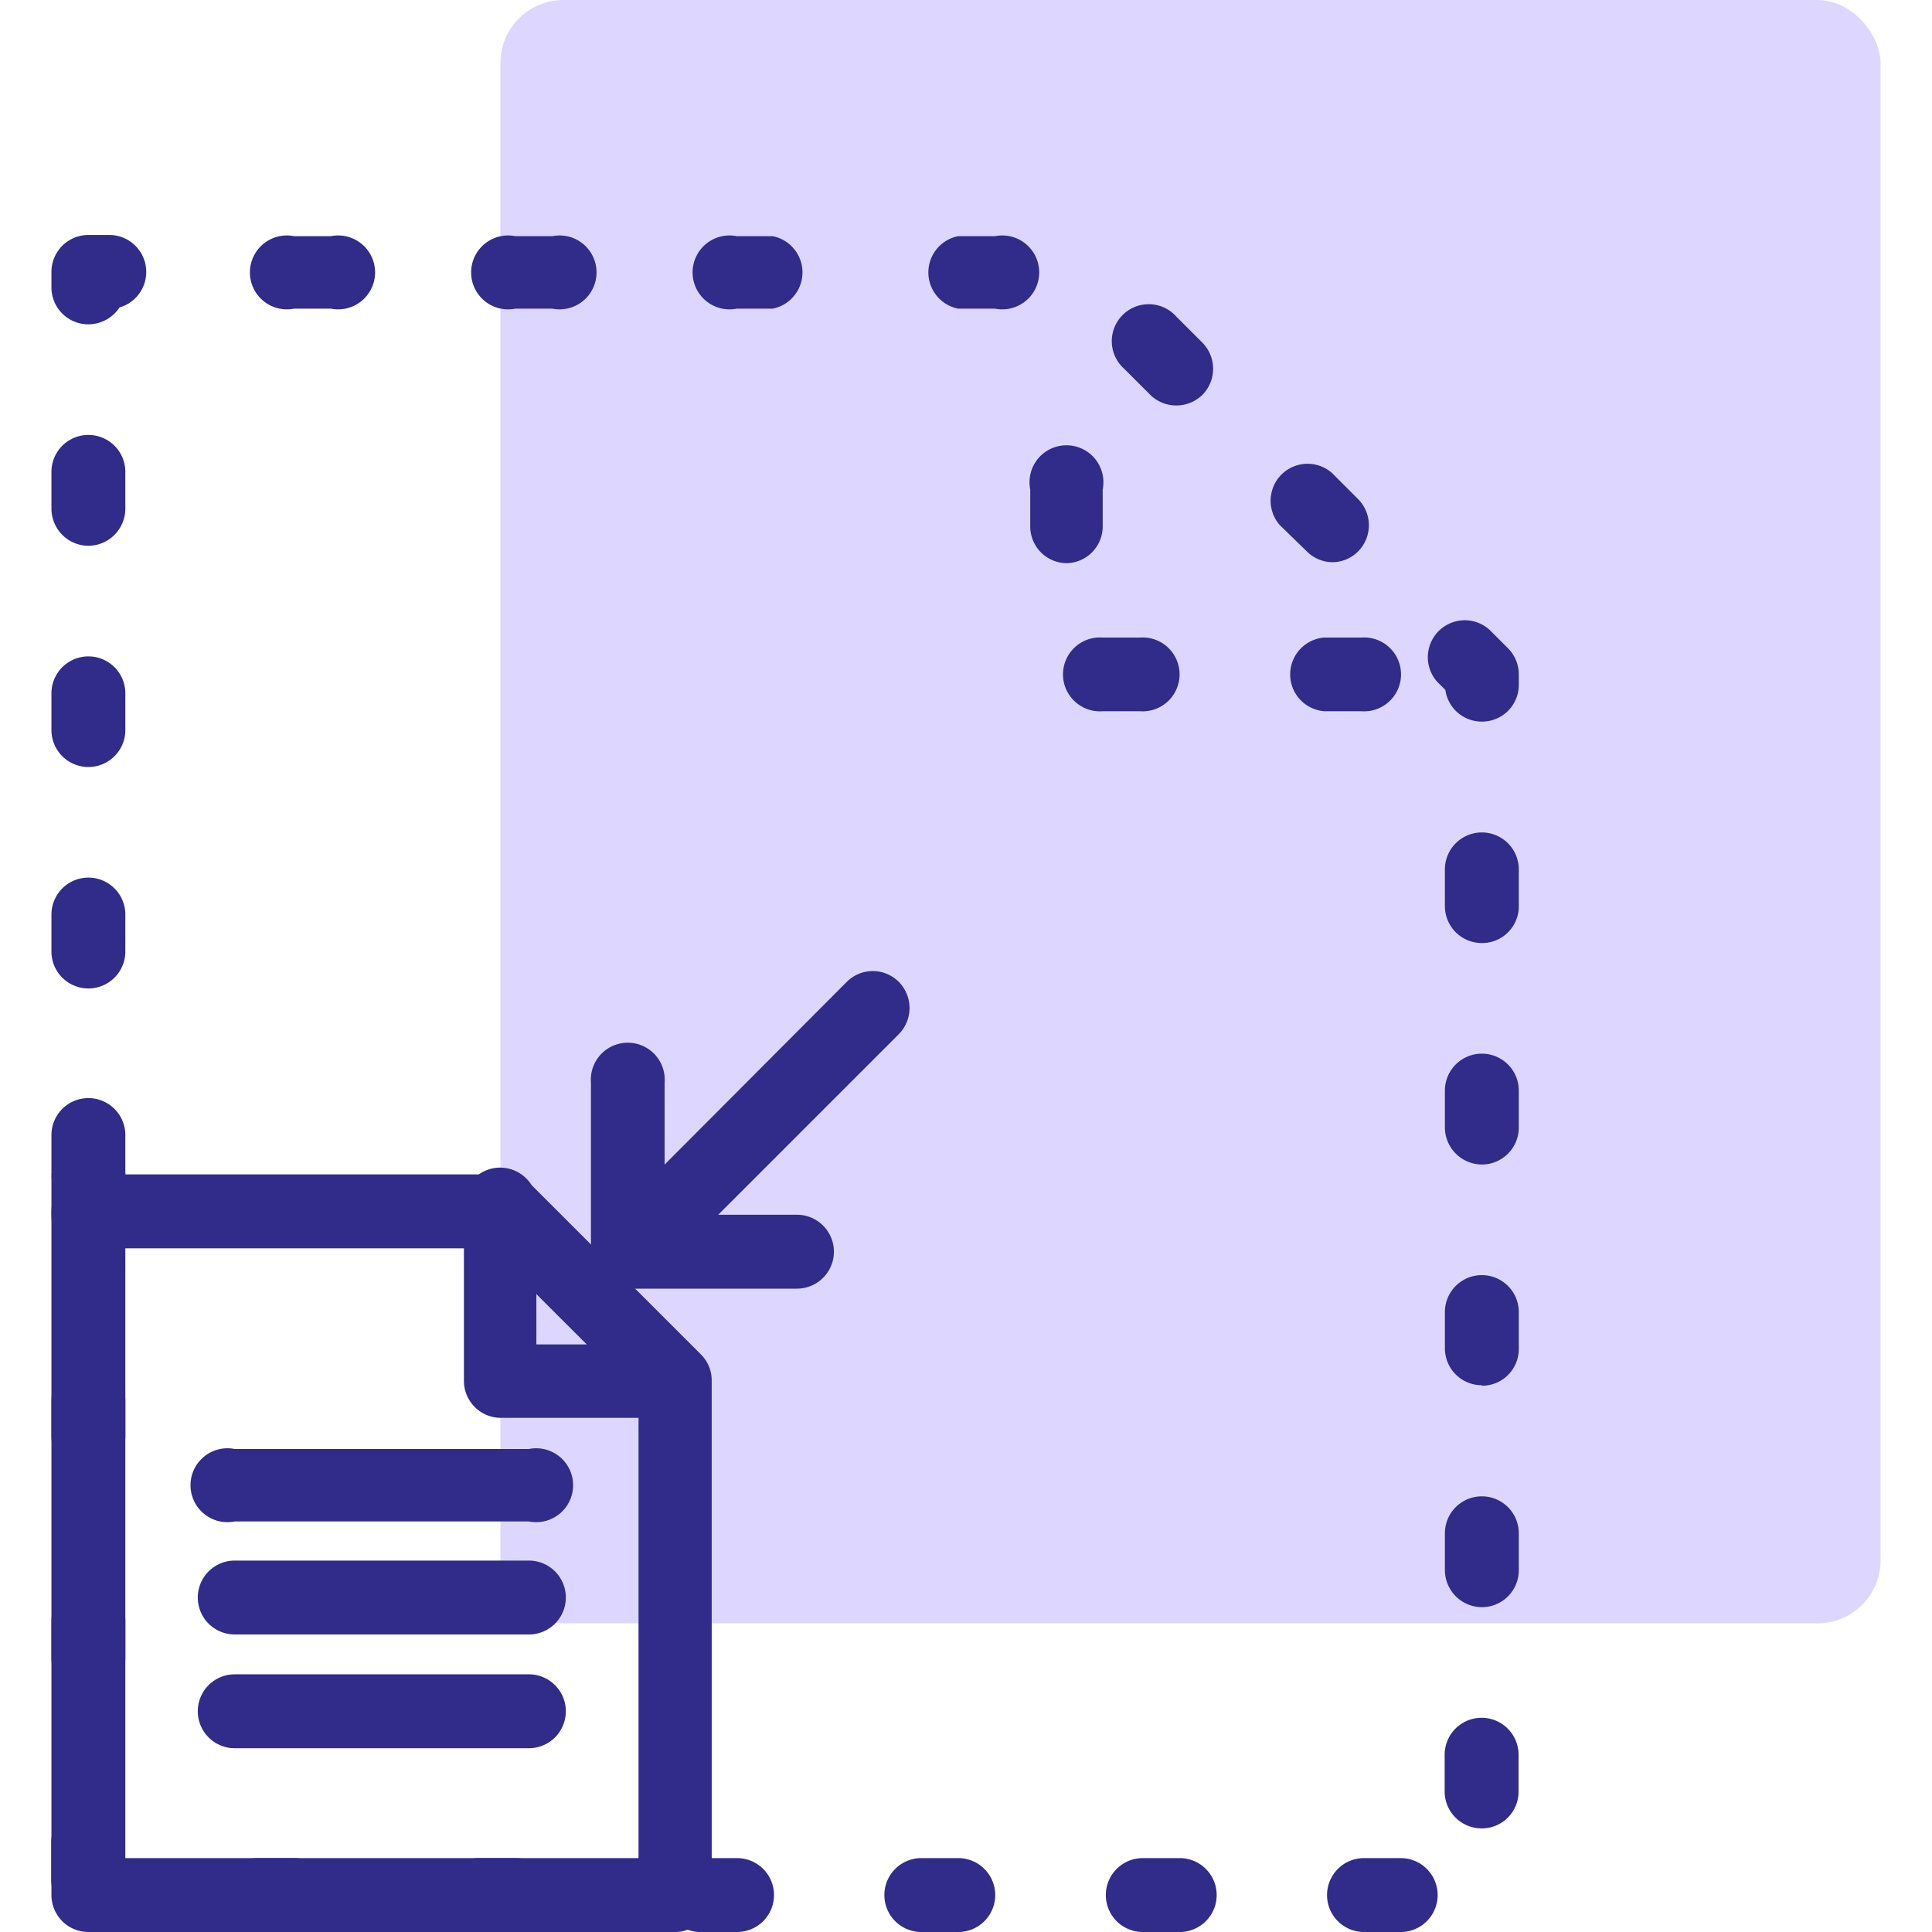
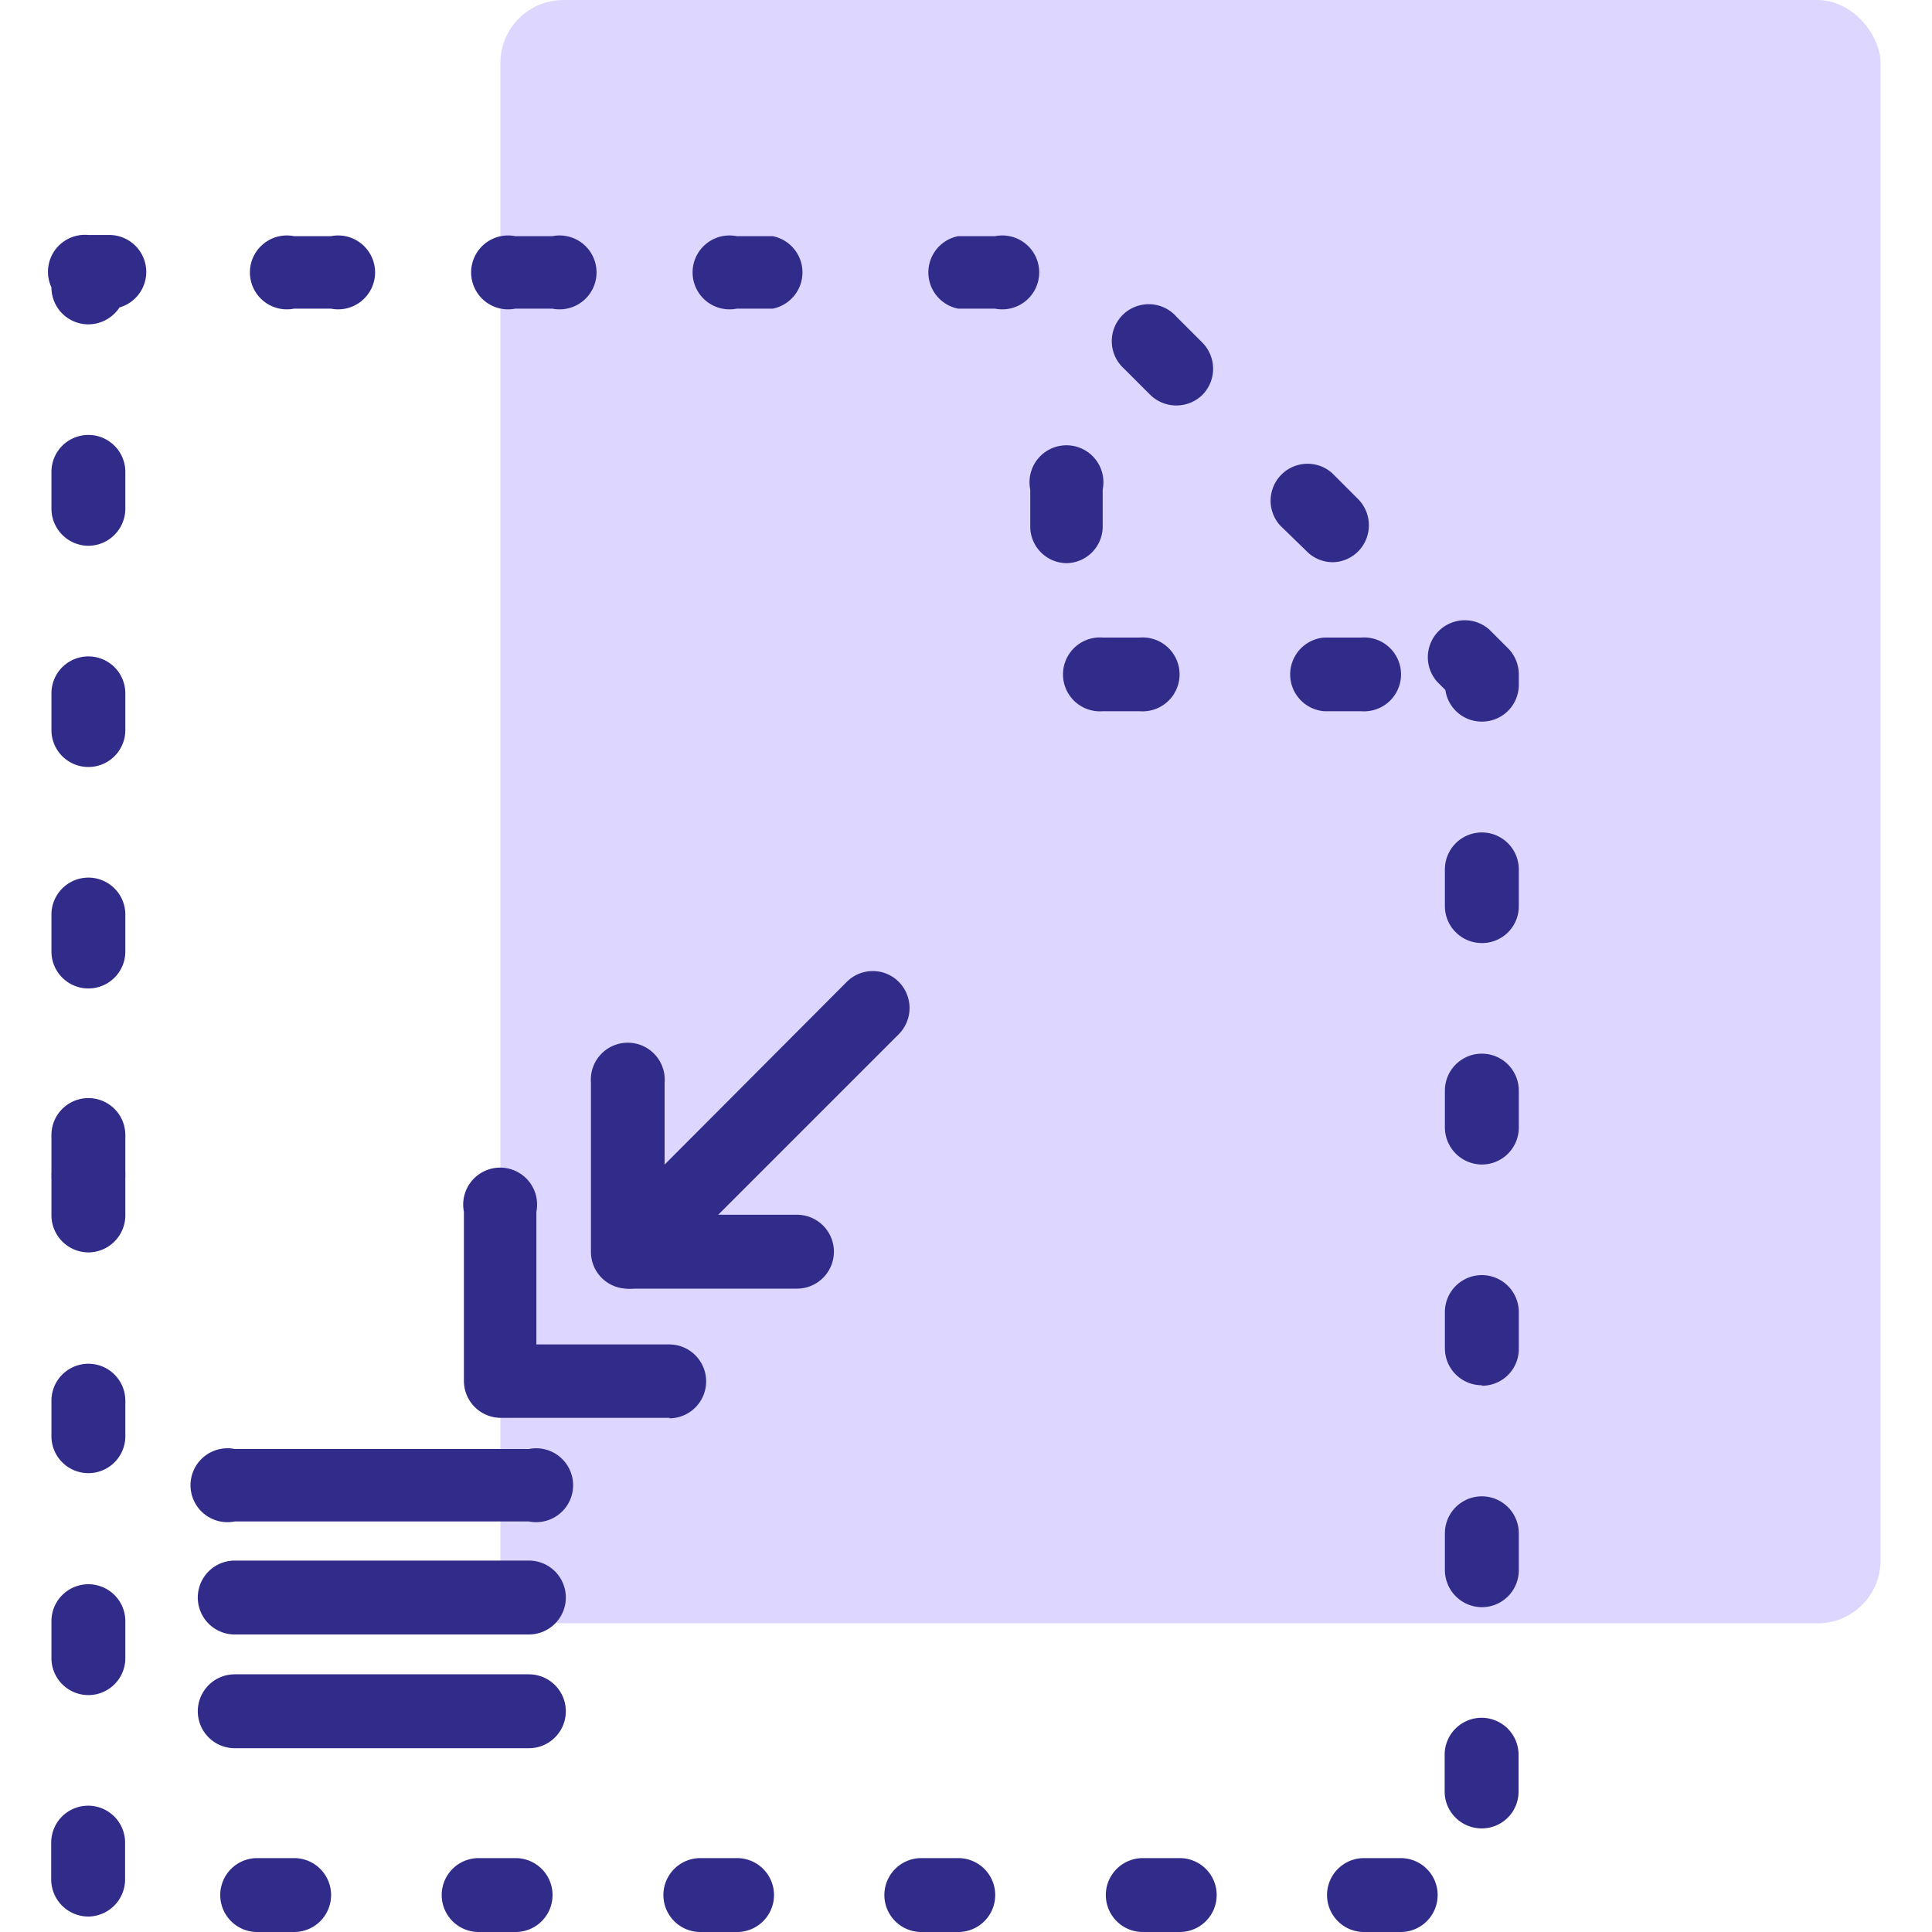
<svg xmlns="http://www.w3.org/2000/svg" id="Layer_1" data-name="Layer 1" viewBox="0 0 80 80">
  <defs>
    <style>.cls-1{fill:#ddd7ff;}.cls-2{fill:#312b89;}</style>
  </defs>
  <rect class="cls-1" x="20.72" width="57.15" height="67.22" rx="2.61" />
-   <path class="cls-2" d="M58,80H56.48a1.53,1.53,0,0,1,0-3.06H58A1.53,1.53,0,0,1,58,80Zm-9.16,0H47.32a1.53,1.53,0,1,1,0-3.06h1.53a1.53,1.53,0,0,1,0,3.06Zm-9.17,0H38.15a1.53,1.53,0,0,1,0-3.06h1.53a1.53,1.53,0,1,1,0,3.06Zm-9.17,0H29a1.53,1.53,0,1,1,0-3.06h1.52a1.53,1.53,0,0,1,0,3.06Zm-9.16,0H19.82a1.53,1.53,0,1,1,0-3.06h1.53a1.53,1.53,0,0,1,0,3.06Zm-9.17,0H10.65a1.53,1.53,0,0,1,0-3.06h1.53a1.53,1.53,0,1,1,0,3.06Zm-8.52-.64a1.54,1.54,0,0,1-1.53-1.53V76.3a1.53,1.53,0,0,1,3.06,0v1.53A1.54,1.54,0,0,1,3.66,79.36Zm57.7-3.65a1.53,1.53,0,0,1-1.53-1.52V72.66a1.53,1.53,0,0,1,3.06,0v1.53A1.52,1.52,0,0,1,61.36,75.71ZM3.66,70.19a1.53,1.53,0,0,1-1.53-1.53V67.13a1.53,1.53,0,0,1,3.06,0v1.53A1.53,1.53,0,0,1,3.66,70.19Zm57.7-3.64A1.54,1.54,0,0,1,59.83,65V63.49a1.53,1.53,0,1,1,3.06,0V65A1.53,1.53,0,0,1,61.36,66.55ZM3.66,61A1.53,1.53,0,0,1,2.13,59.5V58a1.53,1.53,0,0,1,3.06,0V59.5A1.53,1.53,0,0,1,3.66,61Zm57.7-3.64a1.53,1.53,0,0,1-1.53-1.53V54.33a1.53,1.53,0,0,1,3.06,0v1.52A1.52,1.52,0,0,1,61.36,57.38ZM3.66,51.86a1.54,1.54,0,0,1-1.53-1.53V48.8a.37.37,0,0,1,0-.11.49.49,0,0,1,0-.12V47a1.53,1.53,0,0,1,3.06,0v1.53a.49.49,0,0,1,0,.12.37.37,0,0,1,0,.11v1.53A1.54,1.54,0,0,1,3.66,51.86Zm57.7-3.64a1.54,1.54,0,0,1-1.53-1.53V45.16a1.53,1.53,0,0,1,3.06,0v1.53A1.53,1.53,0,0,1,61.36,48.22ZM3.66,40.93A1.53,1.53,0,0,1,2.13,39.4V37.87a1.53,1.53,0,0,1,3.06,0V39.4A1.53,1.53,0,0,1,3.66,40.93Zm57.7-1.88a1.53,1.53,0,0,1-1.53-1.53V36a1.53,1.53,0,0,1,3.06,0v1.53A1.52,1.52,0,0,1,61.36,39.05ZM3.66,31.76a1.53,1.53,0,0,1-1.53-1.52V28.71a1.53,1.53,0,0,1,3.06,0v1.53A1.53,1.53,0,0,1,3.66,31.76Zm57.7-1.88a1.52,1.52,0,0,1-1.51-1.31l-.34-.34a1.53,1.53,0,0,1,2.16-2.16l.77.77a1.53,1.53,0,0,1,.45,1.08v.44A1.52,1.52,0,0,1,61.36,29.88Zm-6.17-6.6a1.52,1.52,0,0,1-1.08-.45L53,21.75a1.53,1.53,0,0,1,2.16-2.16l1.08,1.08a1.54,1.54,0,0,1,0,2.16A1.52,1.52,0,0,1,55.19,23.28ZM3.66,22.6a1.54,1.54,0,0,1-1.53-1.53V19.54a1.53,1.53,0,1,1,3.06,0v1.53A1.54,1.54,0,0,1,3.66,22.6Zm45.05-5.81a1.54,1.54,0,0,1-1.08-.44l-1.08-1.08a1.53,1.53,0,1,1,2.16-2.16l1.08,1.08a1.54,1.54,0,0,1,0,2.16A1.55,1.55,0,0,1,48.71,16.79Zm-45-3.36A1.53,1.53,0,0,1,2.13,11.9v-.64A1.53,1.53,0,0,1,3.66,9.73h.88a1.53,1.53,0,0,1,.41,3A1.55,1.55,0,0,1,3.66,13.43Zm37.54-.65H39.67a1.53,1.53,0,0,1,0-3H41.2a1.53,1.53,0,1,1,0,3Zm-9.16,0H30.51a1.53,1.53,0,1,1,0-3H32a1.53,1.53,0,0,1,0,3Zm-9.17,0H21.34a1.53,1.53,0,1,1,0-3h1.53a1.53,1.53,0,1,1,0,3Zm-9.17,0H12.18a1.53,1.53,0,1,1,0-3H13.7a1.53,1.53,0,1,1,0,3Z" />
+   <path class="cls-2" d="M58,80H56.48a1.53,1.53,0,0,1,0-3.06H58A1.53,1.53,0,0,1,58,80Zm-9.16,0H47.32a1.53,1.53,0,1,1,0-3.06h1.53a1.53,1.53,0,0,1,0,3.06Zm-9.17,0H38.15a1.53,1.53,0,0,1,0-3.06h1.53a1.53,1.53,0,1,1,0,3.06Zm-9.17,0H29a1.53,1.53,0,1,1,0-3.06h1.52a1.53,1.53,0,0,1,0,3.06Zm-9.16,0H19.82a1.53,1.53,0,1,1,0-3.06h1.53a1.53,1.53,0,0,1,0,3.06Zm-9.17,0H10.65a1.53,1.53,0,0,1,0-3.06h1.53a1.53,1.53,0,1,1,0,3.06Zm-8.52-.64a1.54,1.54,0,0,1-1.53-1.53V76.3a1.53,1.53,0,0,1,3.06,0v1.53A1.54,1.54,0,0,1,3.66,79.36Zm57.7-3.65a1.53,1.53,0,0,1-1.53-1.52V72.66a1.53,1.53,0,0,1,3.06,0v1.53A1.52,1.52,0,0,1,61.36,75.71ZM3.66,70.19a1.53,1.53,0,0,1-1.53-1.53V67.13a1.53,1.53,0,0,1,3.06,0v1.53A1.53,1.53,0,0,1,3.66,70.19Zm57.7-3.64A1.54,1.54,0,0,1,59.83,65V63.49a1.53,1.53,0,1,1,3.06,0V65A1.53,1.53,0,0,1,61.36,66.55ZM3.66,61A1.53,1.53,0,0,1,2.13,59.5V58a1.53,1.53,0,0,1,3.06,0V59.5A1.53,1.53,0,0,1,3.66,61Zm57.7-3.64a1.53,1.53,0,0,1-1.53-1.53V54.33a1.53,1.53,0,0,1,3.06,0v1.52A1.52,1.52,0,0,1,61.36,57.38ZM3.66,51.86a1.54,1.54,0,0,1-1.53-1.53V48.8a.37.37,0,0,1,0-.11.49.49,0,0,1,0-.12V47a1.53,1.53,0,0,1,3.06,0v1.53a.49.49,0,0,1,0,.12.37.37,0,0,1,0,.11v1.53A1.54,1.54,0,0,1,3.66,51.86Zm57.7-3.64a1.54,1.54,0,0,1-1.53-1.53V45.16a1.53,1.53,0,0,1,3.06,0v1.53A1.53,1.53,0,0,1,61.36,48.22ZM3.66,40.93A1.53,1.53,0,0,1,2.13,39.4V37.87a1.53,1.53,0,0,1,3.06,0V39.4A1.53,1.53,0,0,1,3.66,40.93Zm57.7-1.88a1.53,1.53,0,0,1-1.53-1.53V36a1.53,1.53,0,0,1,3.06,0v1.53A1.52,1.52,0,0,1,61.36,39.05ZM3.66,31.76a1.53,1.53,0,0,1-1.53-1.52V28.71a1.53,1.53,0,0,1,3.06,0v1.53A1.53,1.53,0,0,1,3.66,31.76Zm57.7-1.88a1.52,1.52,0,0,1-1.51-1.31l-.34-.34a1.53,1.53,0,0,1,2.16-2.16l.77.77a1.53,1.53,0,0,1,.45,1.08v.44A1.52,1.52,0,0,1,61.36,29.88Zm-6.17-6.6a1.52,1.52,0,0,1-1.08-.45L53,21.75a1.53,1.53,0,0,1,2.16-2.16l1.08,1.08a1.54,1.54,0,0,1,0,2.16A1.52,1.52,0,0,1,55.19,23.28ZM3.66,22.6a1.54,1.54,0,0,1-1.53-1.53V19.54a1.53,1.53,0,1,1,3.06,0v1.53A1.54,1.54,0,0,1,3.66,22.6Zm45.05-5.81a1.54,1.54,0,0,1-1.08-.44l-1.08-1.08a1.53,1.53,0,1,1,2.16-2.16l1.08,1.08a1.54,1.54,0,0,1,0,2.16A1.55,1.55,0,0,1,48.71,16.79Zm-45-3.36A1.53,1.53,0,0,1,2.13,11.9A1.53,1.53,0,0,1,3.66,9.73h.88a1.53,1.53,0,0,1,.41,3A1.55,1.55,0,0,1,3.66,13.43Zm37.54-.65H39.67a1.53,1.53,0,0,1,0-3H41.2a1.53,1.53,0,1,1,0,3Zm-9.16,0H30.51a1.53,1.53,0,1,1,0-3H32a1.53,1.53,0,0,1,0,3Zm-9.17,0H21.34a1.53,1.53,0,1,1,0-3h1.53a1.53,1.53,0,1,1,0,3Zm-9.17,0H12.18a1.53,1.53,0,1,1,0-3H13.7a1.53,1.53,0,1,1,0,3Z" />
  <path class="cls-2" d="M56.36,29.45H54.83a1.53,1.53,0,0,1,0-3.05h1.53a1.53,1.53,0,1,1,0,3.05Zm-9.17,0H45.67a1.53,1.53,0,1,1,0-3.05h1.52a1.53,1.53,0,1,1,0,3.05Zm-3-6.13a1.52,1.52,0,0,1-1.53-1.52V20.27a1.53,1.53,0,1,1,3,0V21.8A1.52,1.52,0,0,1,44.16,23.32Z" />
-   <path class="cls-2" d="M28,80H3.66a1.53,1.53,0,0,1-1.53-1.53V50.16a1.54,1.54,0,0,1,1.53-1.53H20.94a1.5,1.5,0,0,1,1.08.45l7,7a1.51,1.51,0,0,1,.45,1.08V78.47A1.52,1.52,0,0,1,28,80ZM5.19,76.94H26.44V57.81l-6.13-6.12H5.19Z" />
  <path class="cls-2" d="M27.74,58.71h-7a1.53,1.53,0,0,1-1.53-1.53v-7a1.53,1.53,0,1,1,3,0v5.49h5.5a1.53,1.53,0,0,1,0,3.06Z" />
  <path class="cls-2" d="M33,53.36h-7a1.52,1.52,0,0,1-1.53-1.53v-7a1.53,1.53,0,1,1,3.05,0V50.3H33a1.53,1.53,0,0,1,0,3.06Z" />
  <path class="cls-2" d="M26.05,53.36A1.51,1.51,0,0,1,25,52.91a1.52,1.52,0,0,1,0-2.16L35.06,40.66a1.52,1.52,0,0,1,2.16,0,1.54,1.54,0,0,1,0,2.16L27.13,52.91A1.52,1.52,0,0,1,26.05,53.36Z" />
  <path class="cls-2" d="M21.9,63H9.72a1.53,1.53,0,1,1,0-3H21.9a1.53,1.53,0,1,1,0,3Z" />
  <path class="cls-2" d="M21.9,67.68H9.72a1.53,1.53,0,1,1,0-3.06H21.9a1.53,1.53,0,1,1,0,3.06Z" />
  <path class="cls-2" d="M21.9,72.39H9.72a1.53,1.53,0,1,1,0-3.06H21.9a1.53,1.53,0,0,1,0,3.06Z" />
</svg>